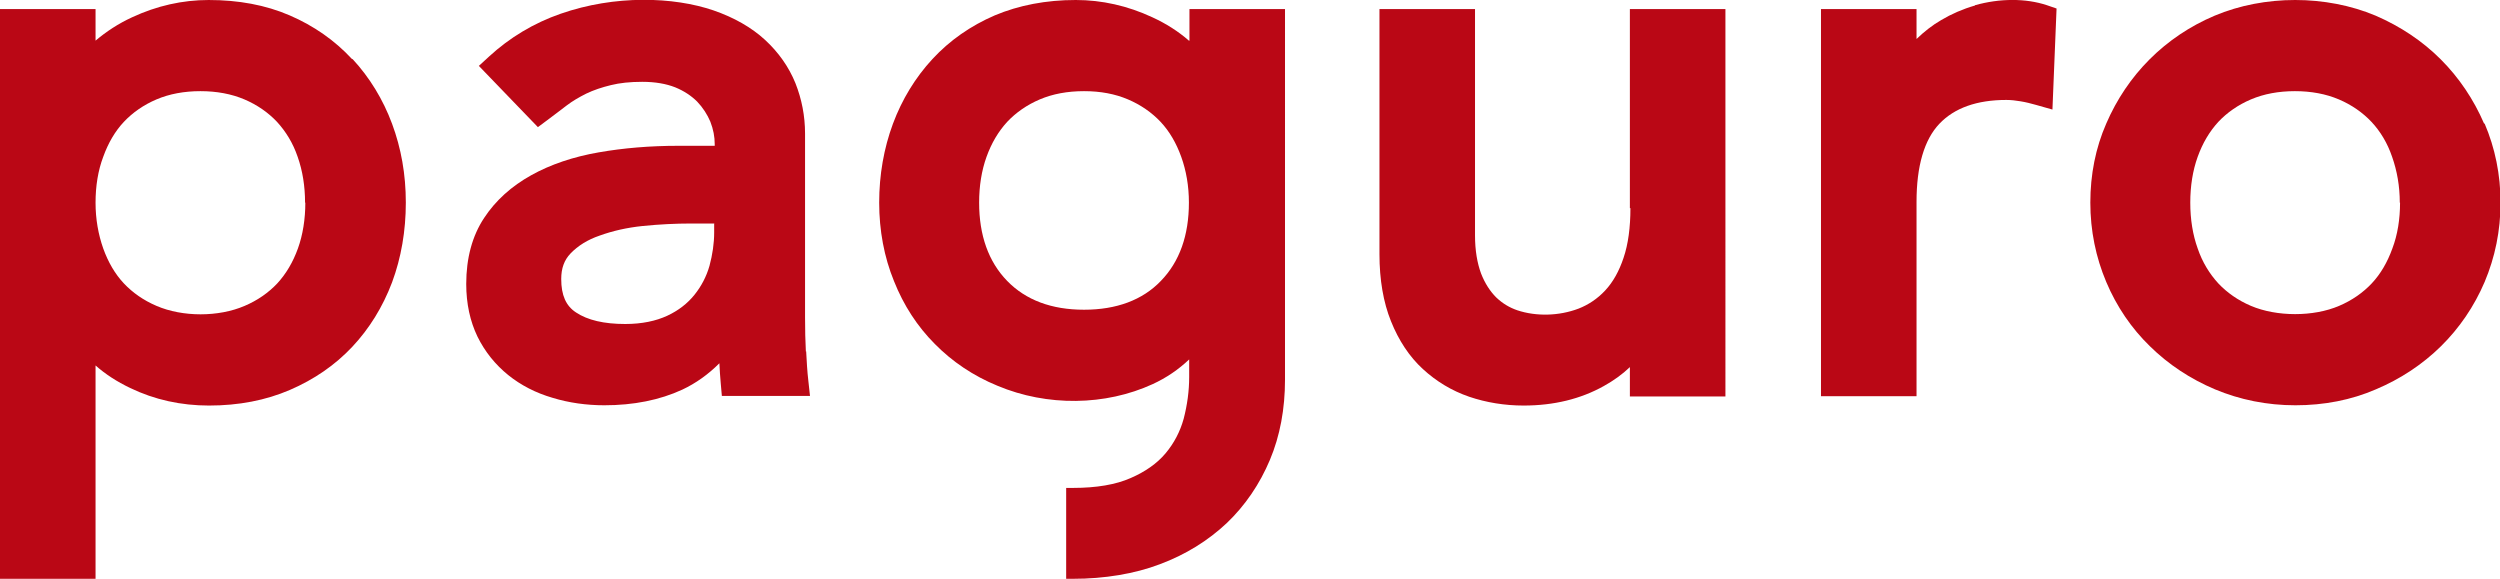
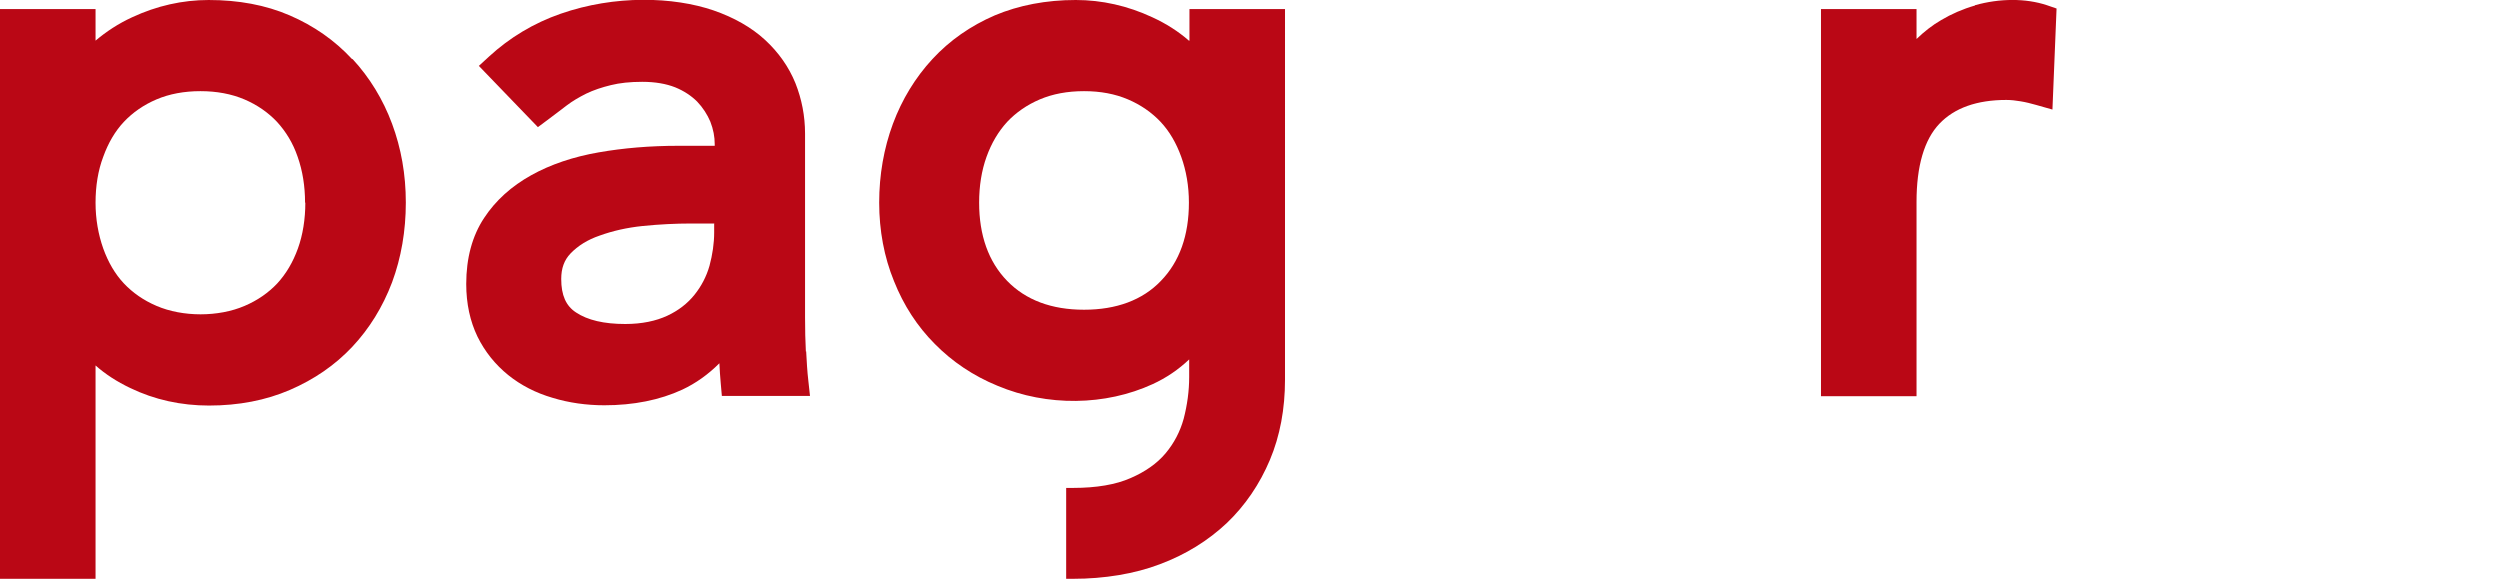
<svg xmlns="http://www.w3.org/2000/svg" id="Layer_2" data-name="Layer 2" viewBox="0 0 91.05 21.08">
  <defs>
    <style>
      .cls-1 {
        fill: #ba0715;
        stroke-width: 0px;
      }
    </style>
  </defs>
  <g id="Layer_1-2" data-name="Layer 1">
    <g>
      <path class="cls-1" d="M12.82,2.15c-.63-.68-1.39-1.21-2.27-1.59-.88-.38-1.87-.56-2.95-.56-.95,0-1.89.21-2.79.63-.5.23-.94.52-1.33.85V.33H0v20.75h3.48v-7.77c.36.32.78.59,1.26.82.89.43,1.86.64,2.87.64,1.08,0,2.07-.19,2.95-.57.88-.38,1.64-.9,2.27-1.57.62-.66,1.11-1.45,1.45-2.35.33-.89.5-1.87.5-2.9s-.17-1.98-.5-2.87c-.33-.89-.82-1.69-1.44-2.36ZM11.12,7.38c0,.6-.09,1.17-.27,1.67-.18.5-.43.92-.75,1.27-.32.34-.72.62-1.19.82-.95.41-2.26.41-3.21,0-.47-.2-.87-.48-1.19-.82-.32-.34-.57-.77-.75-1.27-.18-.51-.28-1.07-.28-1.67s.09-1.17.28-1.67c.18-.5.43-.93.75-1.27.32-.34.72-.62,1.19-.82.47-.2,1.01-.3,1.6-.3s1.13.1,1.6.3c.47.2.87.48,1.19.82.32.35.58.77.75,1.27.18.51.27,1.07.27,1.67Z" />
      <path class="cls-1" d="M29.35,12.81h0c-.02-.38-.03-.8-.03-1.25v-6.7c0-.63-.12-1.25-.35-1.83-.24-.59-.61-1.12-1.11-1.58-.49-.45-1.12-.81-1.87-1.07-1.46-.5-3.59-.57-5.57.12-.98.34-1.86.87-2.61,1.56l-.37.34,2.15,2.23.35-.26c.22-.17.46-.34.7-.53.21-.16.45-.3.71-.43.27-.13.57-.23.9-.31.32-.08.7-.12,1.14-.12.47,0,.87.07,1.2.2.32.13.59.31.8.52.21.22.37.47.48.73.11.28.16.55.16.82v.06h-1.33c-1.02,0-1.99.08-2.9.24-.92.16-1.75.44-2.45.83-.72.4-1.3.92-1.72,1.56-.43.65-.65,1.46-.65,2.4,0,.72.14,1.36.41,1.92.27.55.65,1.02,1.12,1.4.46.37,1,.65,1.62.83.59.18,1.23.27,1.88.27,1.06,0,2.02-.19,2.84-.57.49-.23.94-.55,1.35-.96.01.25.03.5.05.74l.04.45h3.21l-.06-.55c-.04-.34-.06-.7-.08-1.08ZM26.01,8.13v.34c0,.39-.06.8-.17,1.21-.11.39-.3.75-.55,1.06-.25.31-.58.57-.99.76s-.92.3-1.53.3c-.77,0-1.37-.14-1.79-.42-.37-.24-.54-.63-.54-1.22,0-.39.11-.69.34-.93.27-.28.62-.5,1.06-.65.47-.17.99-.29,1.57-.35.6-.06,1.2-.09,1.76-.09h.83Z" />
      <path class="cls-1" d="M43.3,1.48c-.39-.34-.83-.62-1.33-.85-.9-.42-1.84-.63-2.79-.63-1.08,0-2.07.19-2.95.56-.88.38-1.64.91-2.27,1.59-.62.67-1.11,1.47-1.44,2.36-.33.89-.5,1.86-.5,2.87s.18,1.98.54,2.86c.35.88.85,1.65,1.49,2.29.63.64,1.4,1.16,2.28,1.52,1.81.76,3.93.73,5.65-.06.5-.23.94-.53,1.33-.9v.64c0,.51-.07,1.02-.2,1.52-.13.47-.35.89-.66,1.26-.31.37-.74.67-1.27.9-.54.24-1.25.36-2.1.36h-.25v3.31h.25c1.14,0,2.24-.18,3.16-.53.94-.35,1.76-.86,2.44-1.5.67-.64,1.2-1.42,1.57-2.3.37-.88.55-1.86.55-2.92V.33h-3.48v1.15ZM42.27,4.44c.32.34.57.77.75,1.27.18.5.28,1.06.28,1.67,0,1.19-.34,2.15-1.02,2.85-.67.7-1.62,1.05-2.8,1.05s-2.12-.35-2.8-1.05c-.68-.7-1.02-1.66-1.02-2.85,0-.61.09-1.17.27-1.67.18-.5.43-.92.75-1.27.32-.34.72-.62,1.19-.82.47-.2,1.01-.3,1.61-.3s1.13.1,1.6.3c.47.2.87.48,1.19.82Z" />
-       <path class="cls-1" d="M59.38,7.58c0,.7-.08,1.31-.25,1.81-.16.48-.38.88-.67,1.19-.28.3-.61.52-.97.66-.71.27-1.54.29-2.23.06-.29-.1-.54-.25-.77-.47-.22-.22-.41-.51-.55-.87-.14-.38-.22-.84-.22-1.39V.33h-3.48v8.93c0,.92.14,1.75.42,2.44.28.7.67,1.29,1.16,1.74s1.05.79,1.69,1.01c.62.21,1.29.32,1.98.32,1.1,0,2.08-.24,2.92-.71.36-.2.68-.43.95-.69v1.07h3.48V.33h-3.48v7.25Z" />
      <path class="cls-1" d="M71.93.2c-.45.13-.86.31-1.23.53-.33.19-.63.43-.9.69V.33h-3.48v14.1h3.48v-7.08c0-1.3.28-2.26.83-2.84.55-.58,1.37-.87,2.44-.87.17,0,.35.02.52.05.19.03.38.08.56.13l.6.17.15-3.68-.35-.12c-.78-.26-1.73-.25-2.62,0Z" />
-       <path class="cls-1" d="M90.47,4.5c-.38-.88-.91-1.67-1.58-2.34-.67-.67-1.47-1.2-2.37-1.59-1.81-.76-4.05-.76-5.86,0-.9.38-1.7.92-2.37,1.59-.67.67-1.2,1.46-1.58,2.34-.39.89-.58,1.86-.58,2.88s.2,1.99.58,2.89c.38.9.92,1.69,1.59,2.34.67.66,1.47,1.19,2.37,1.57.91.38,1.89.58,2.93.58s2.03-.19,2.93-.58c.9-.38,1.7-.91,2.37-1.57.67-.66,1.21-1.45,1.59-2.34.38-.9.58-1.87.58-2.89s-.2-1.99-.58-2.88ZM87.41,7.38c0,.6-.09,1.17-.28,1.67-.18.5-.43.93-.75,1.27-.32.34-.72.62-1.19.82-.93.4-2.27.4-3.21,0-.47-.2-.87-.48-1.19-.82-.32-.35-.58-.77-.75-1.27-.18-.5-.27-1.06-.27-1.67s.09-1.17.27-1.67c.18-.5.43-.92.75-1.27.32-.34.72-.62,1.19-.82.47-.2,1.01-.3,1.6-.3s1.13.1,1.6.3c.47.2.87.48,1.19.82.32.34.58.77.75,1.27.18.51.28,1.07.28,1.67Z" />
    </g>
  </g>
</svg>